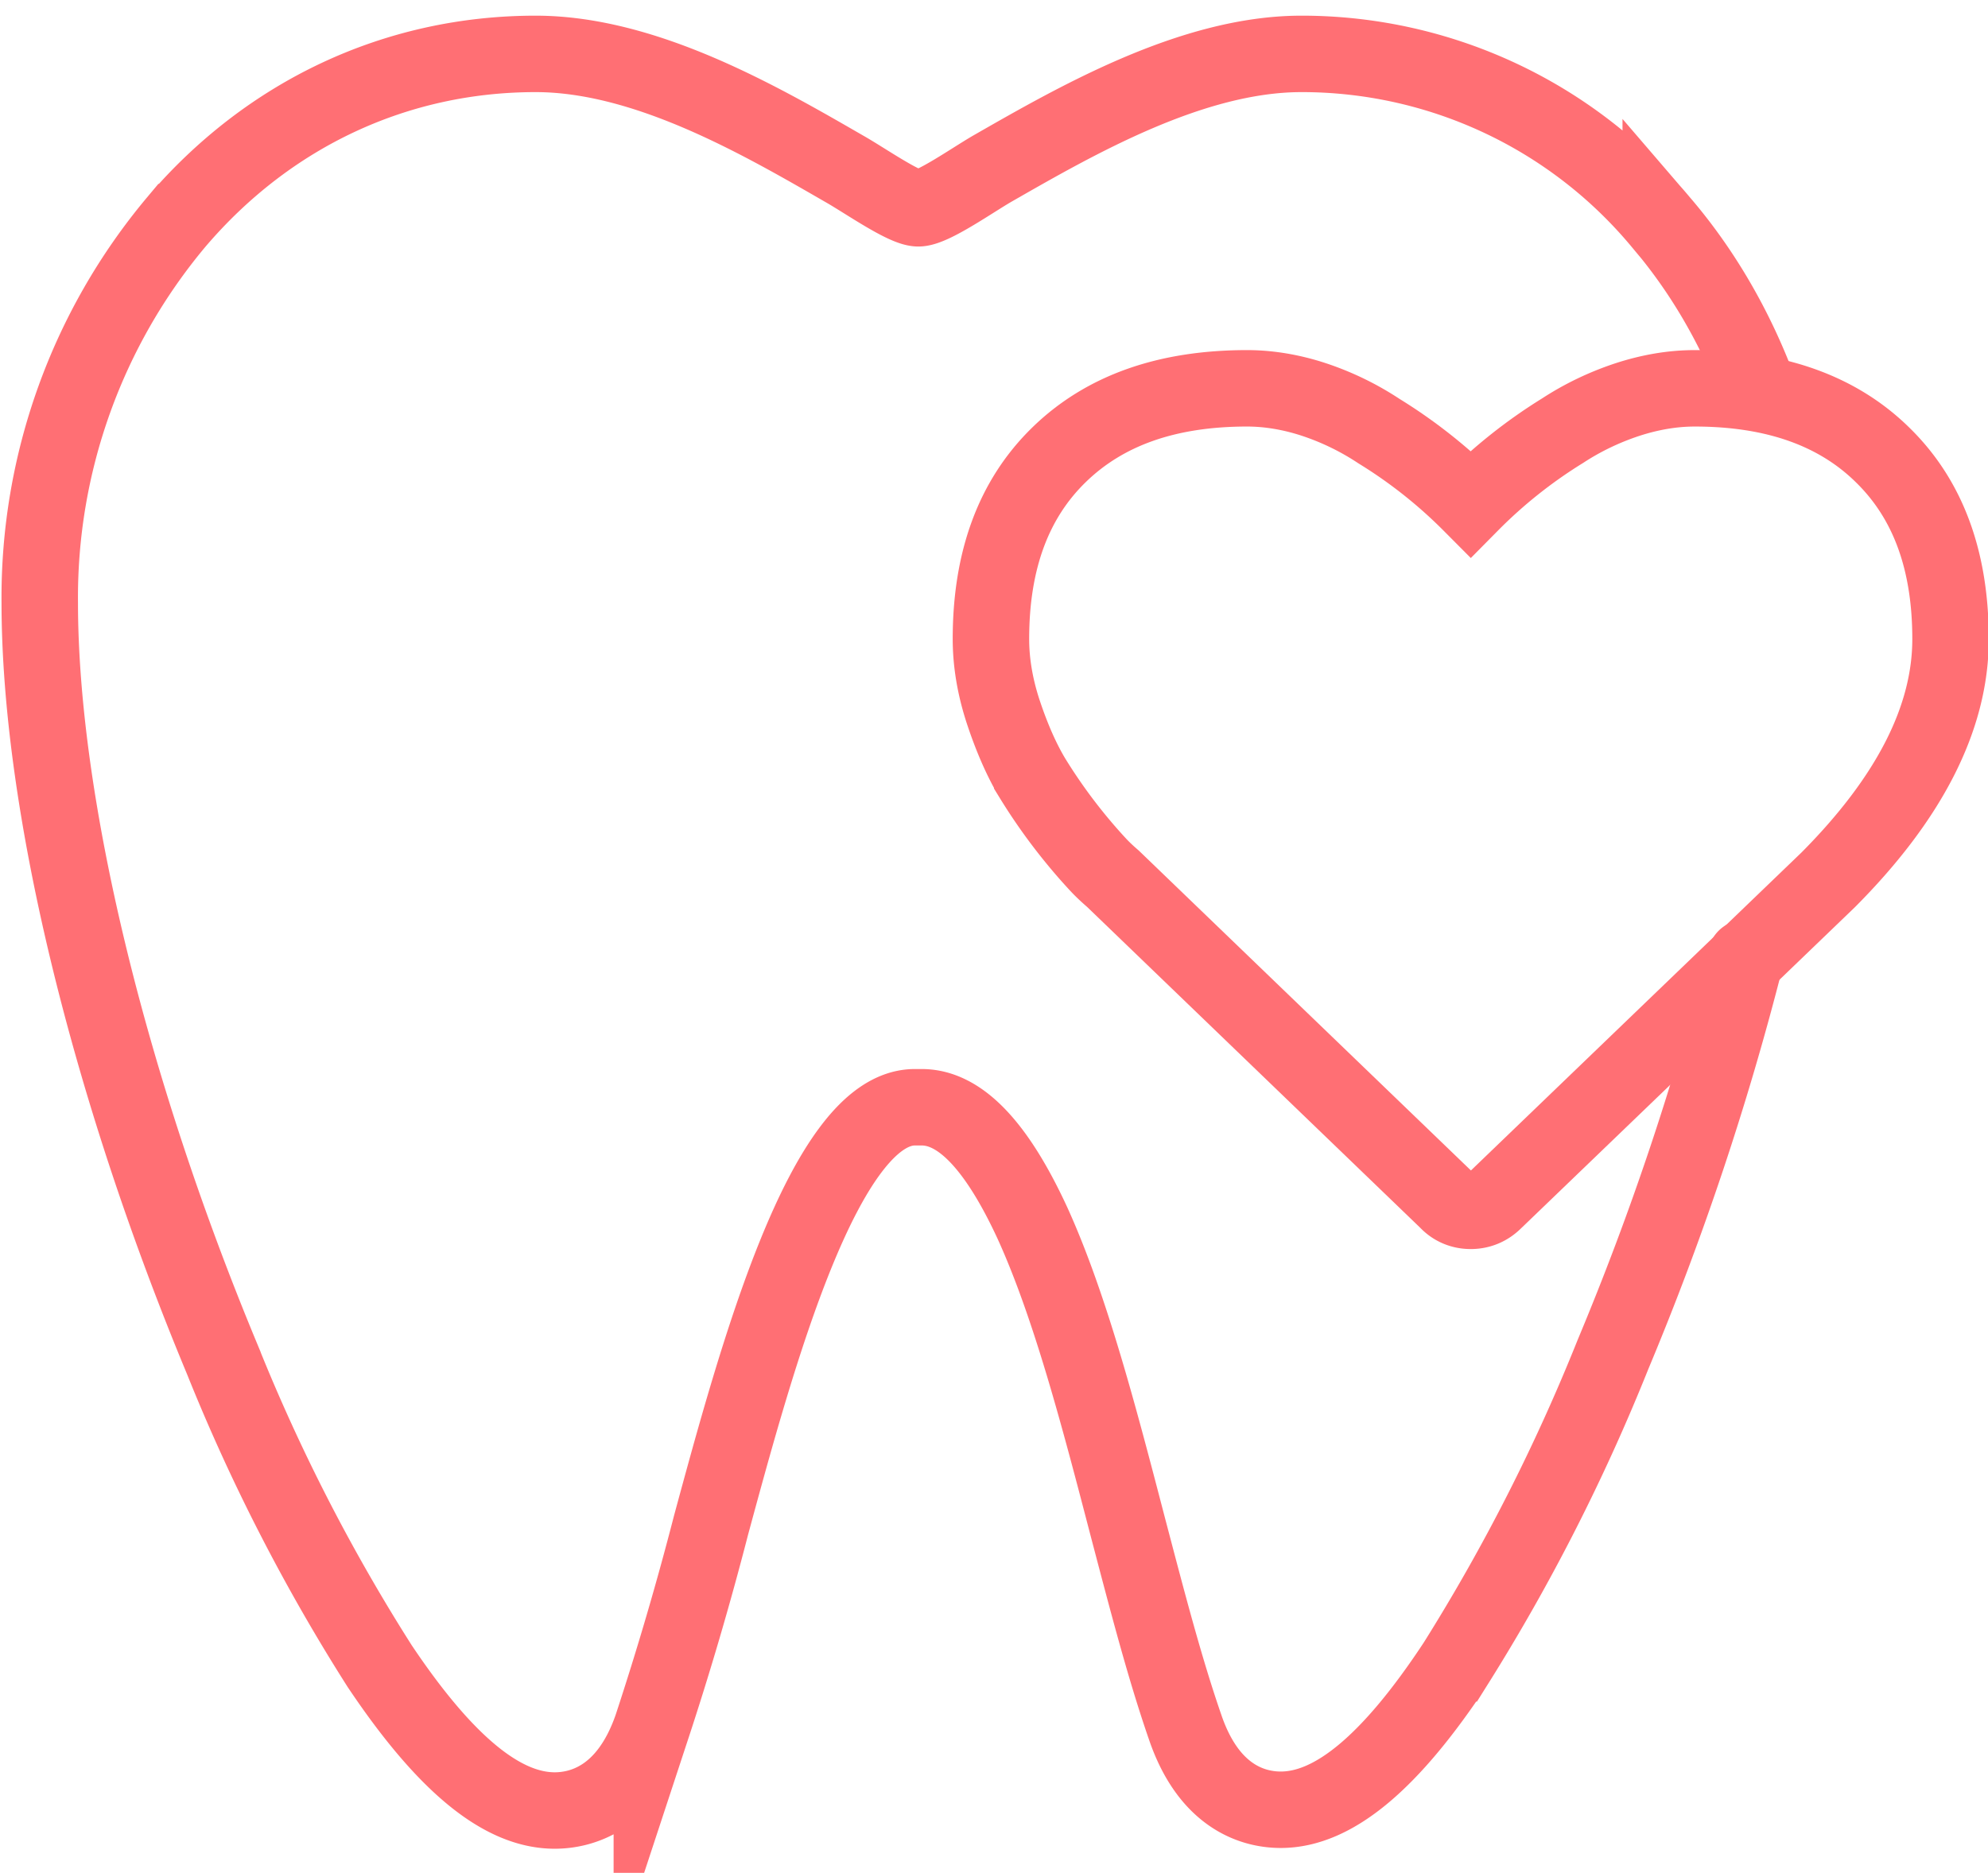
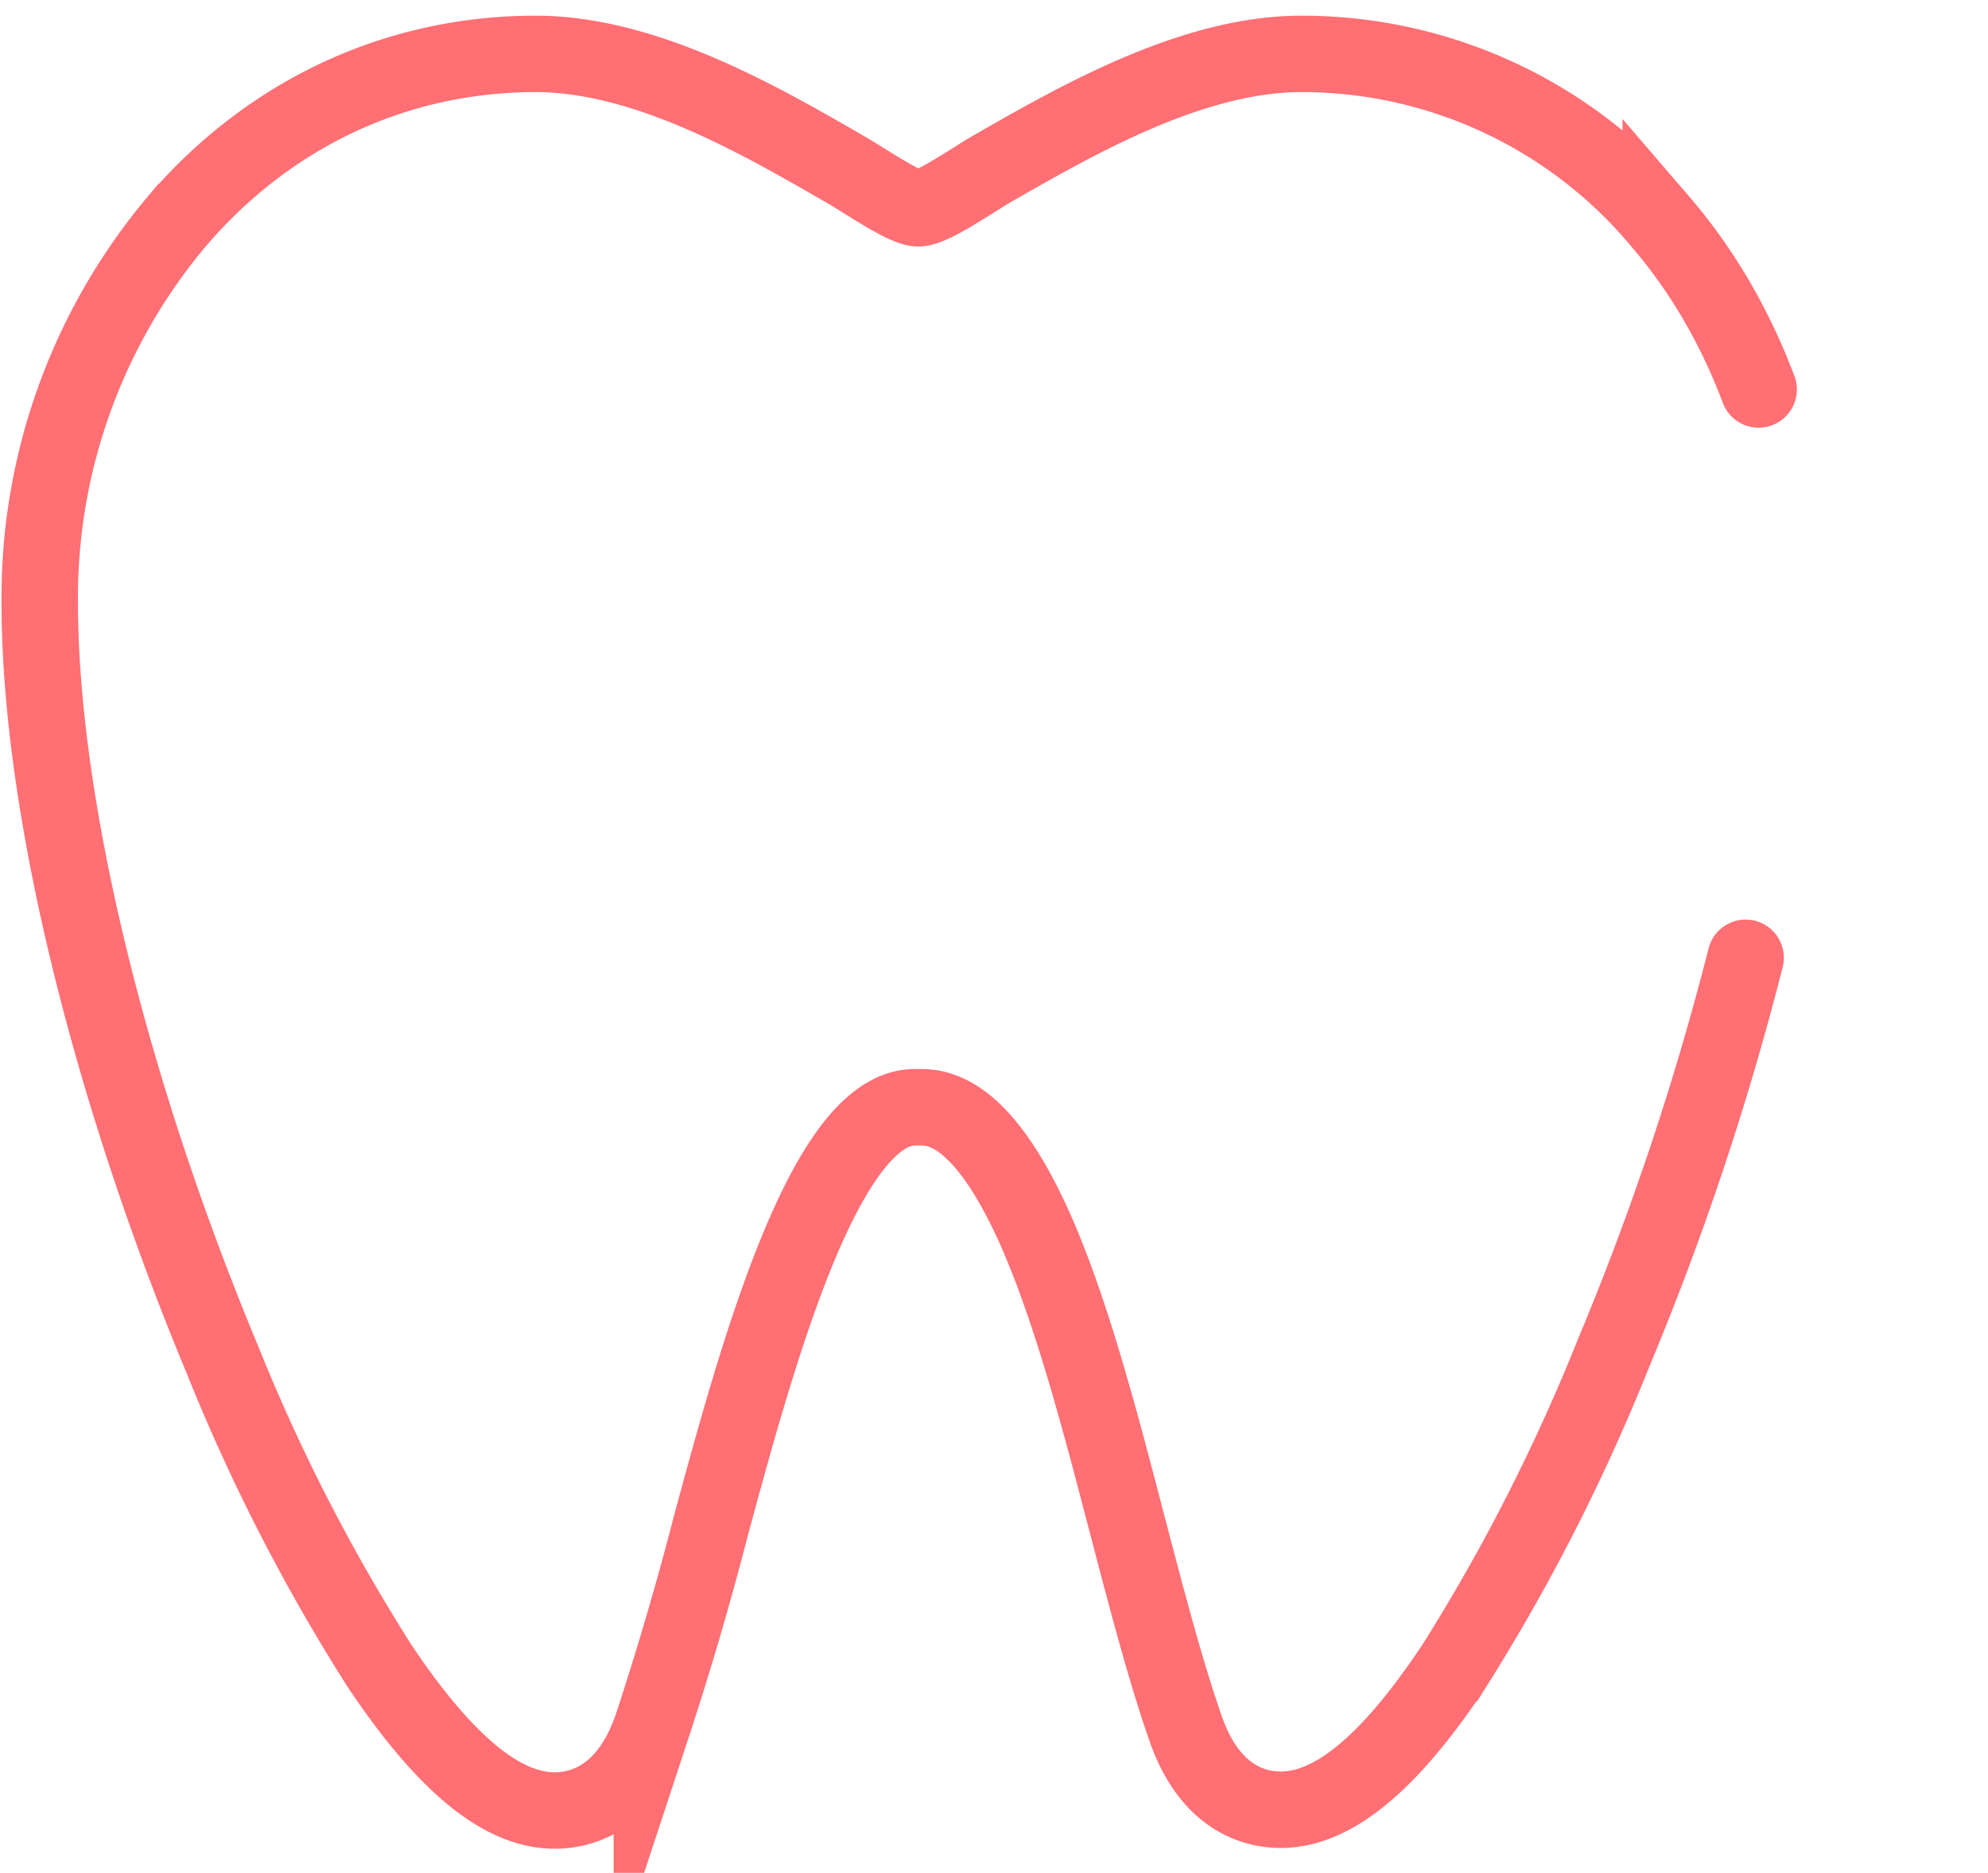
<svg xmlns="http://www.w3.org/2000/svg" xmlns:xlink="http://www.w3.org/1999/xlink" width="52" height="49" viewBox="0 0 52 49">
  <defs>
    <path id="pttga" d="M1390 3084.19c-.6-1.6-1.46-3.1-2.56-4.38a12.22 12.22 0 0 0-9.4-4.4c-2.86 0-5.88 1.74-8.08 3-.52.3-1.57 1.04-1.94 1.04-.36 0-1.4-.73-1.93-1.03-2.2-1.27-5.2-3.01-8.08-3.01-3.64 0-6.98 1.56-9.4 4.4a15.29 15.29 0 0 0-3.57 9.96c0 5.22 1.79 12.63 4.78 19.81a48.81 48.81 0 0 0 4.11 8.01c1.7 2.54 3.19 3.78 4.58 3.78.66 0 1.88-.28 2.54-2.18a84 84 0 0 0 1.55-5.29c1.18-4.35 2.96-10.93 5.33-10.93h.18c1 0 1.96 1 2.9 3.04.99 2.18 1.75 5.1 2.49 7.94.5 1.9.96 3.68 1.5 5.24.64 1.88 1.84 2.16 2.5 2.16 1.39 0 2.88-1.25 4.58-3.83a50.47 50.47 0 0 0 4.11-8.08 74.2 74.2 0 0 0 3.47-10.38" />
-     <path id="pttgb" d="M1393.24 3085.9c-1.18-1.16-2.82-1.74-4.91-1.74-.58 0-1.17.1-1.78.3-.6.2-1.16.47-1.68.81a12.94 12.94 0 0 0-2.4 1.91 12.96 12.96 0 0 0-2.4-1.9 7.17 7.17 0 0 0-1.68-.82c-.6-.2-1.2-.3-1.77-.3-2.1 0-3.73.58-4.92 1.74-1.19 1.16-1.78 2.76-1.78 4.82 0 .62.11 1.27.33 1.93.22.66.47 1.23.75 1.7a14.49 14.49 0 0 0 1.73 2.28c.16.17.3.29.38.36l8.75 8.43c.16.17.37.26.61.26s.45-.09.62-.26l8.73-8.4c2.13-2.14 3.2-4.24 3.2-6.3 0-2.06-.59-3.66-1.78-4.82z" />
  </defs>
  <g>
    <g transform="translate(-1344 -3074)">
      <g>
        <g>
          <use fill="#fff" fill-opacity="0" stroke="#ff6f74" stroke-linecap="round" stroke-miterlimit="50" stroke-width="2" xlink:href="#pttga" />
        </g>
      </g>
      <g>
        <g>
          <use fill="#fff" fill-opacity="0" stroke="#ff6f74" stroke-miterlimit="50" stroke-width="2" xlink:href="#pttgb" />
        </g>
      </g>
    </g>
  </g>
</svg>